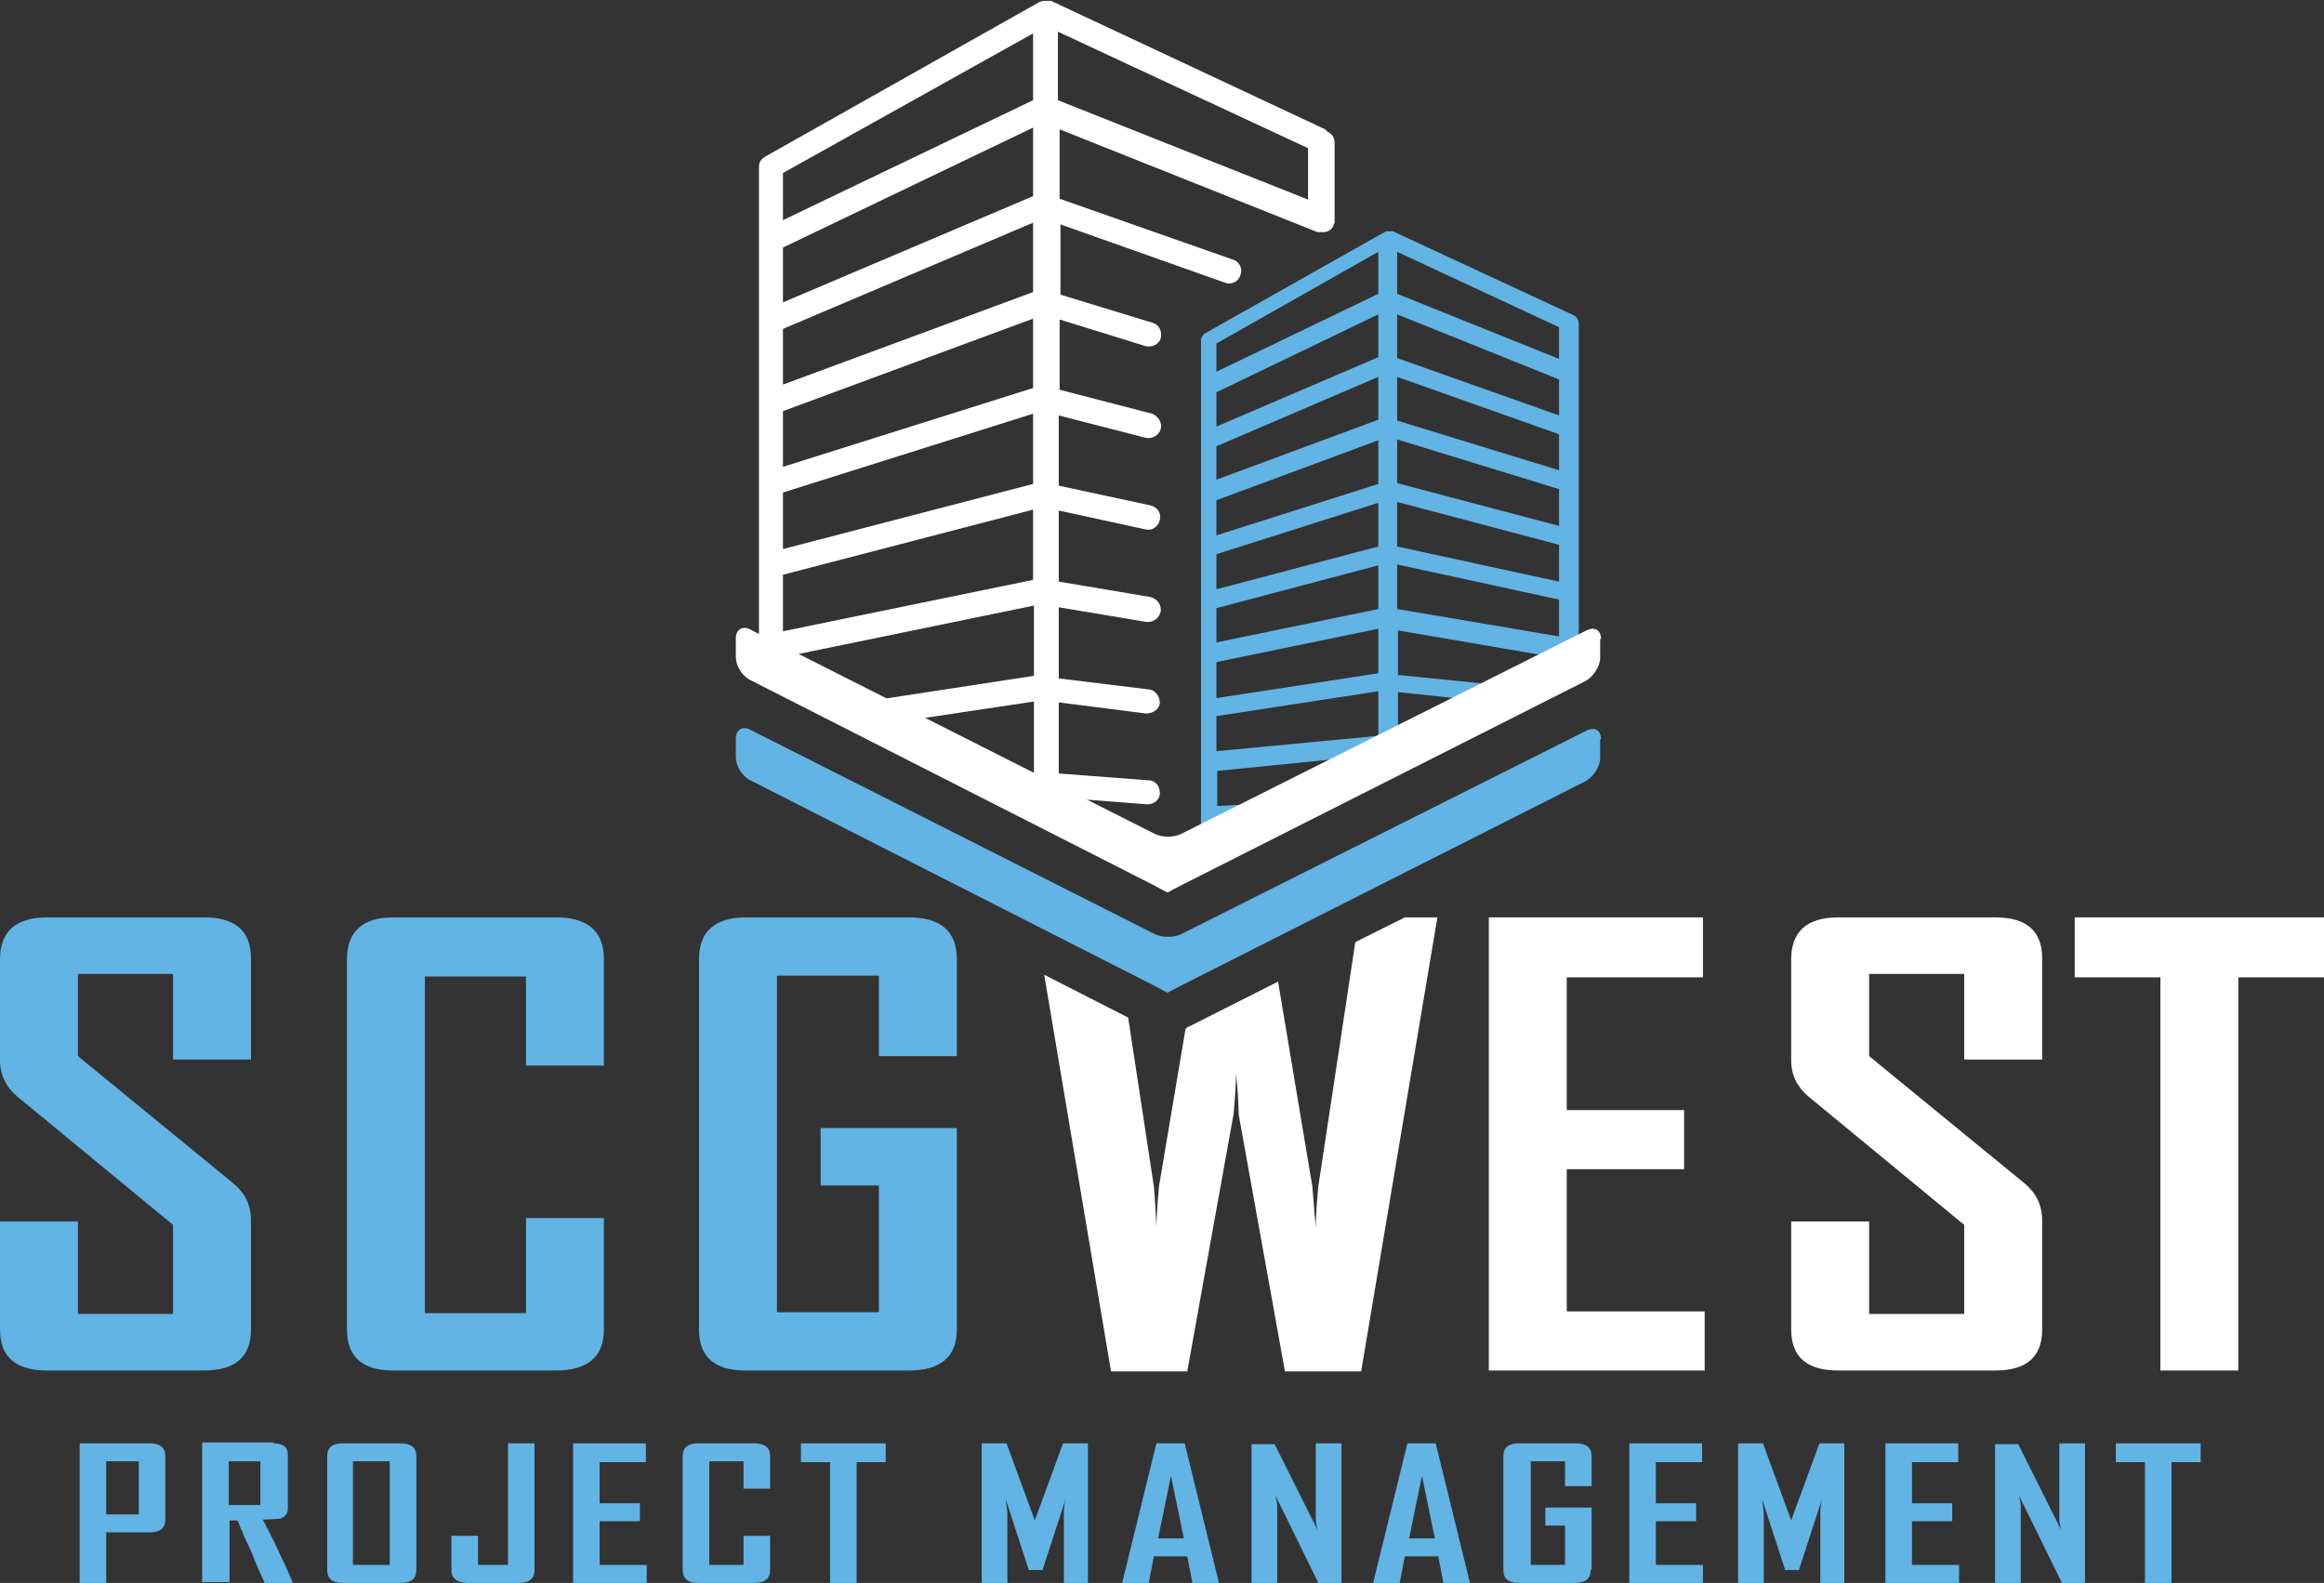
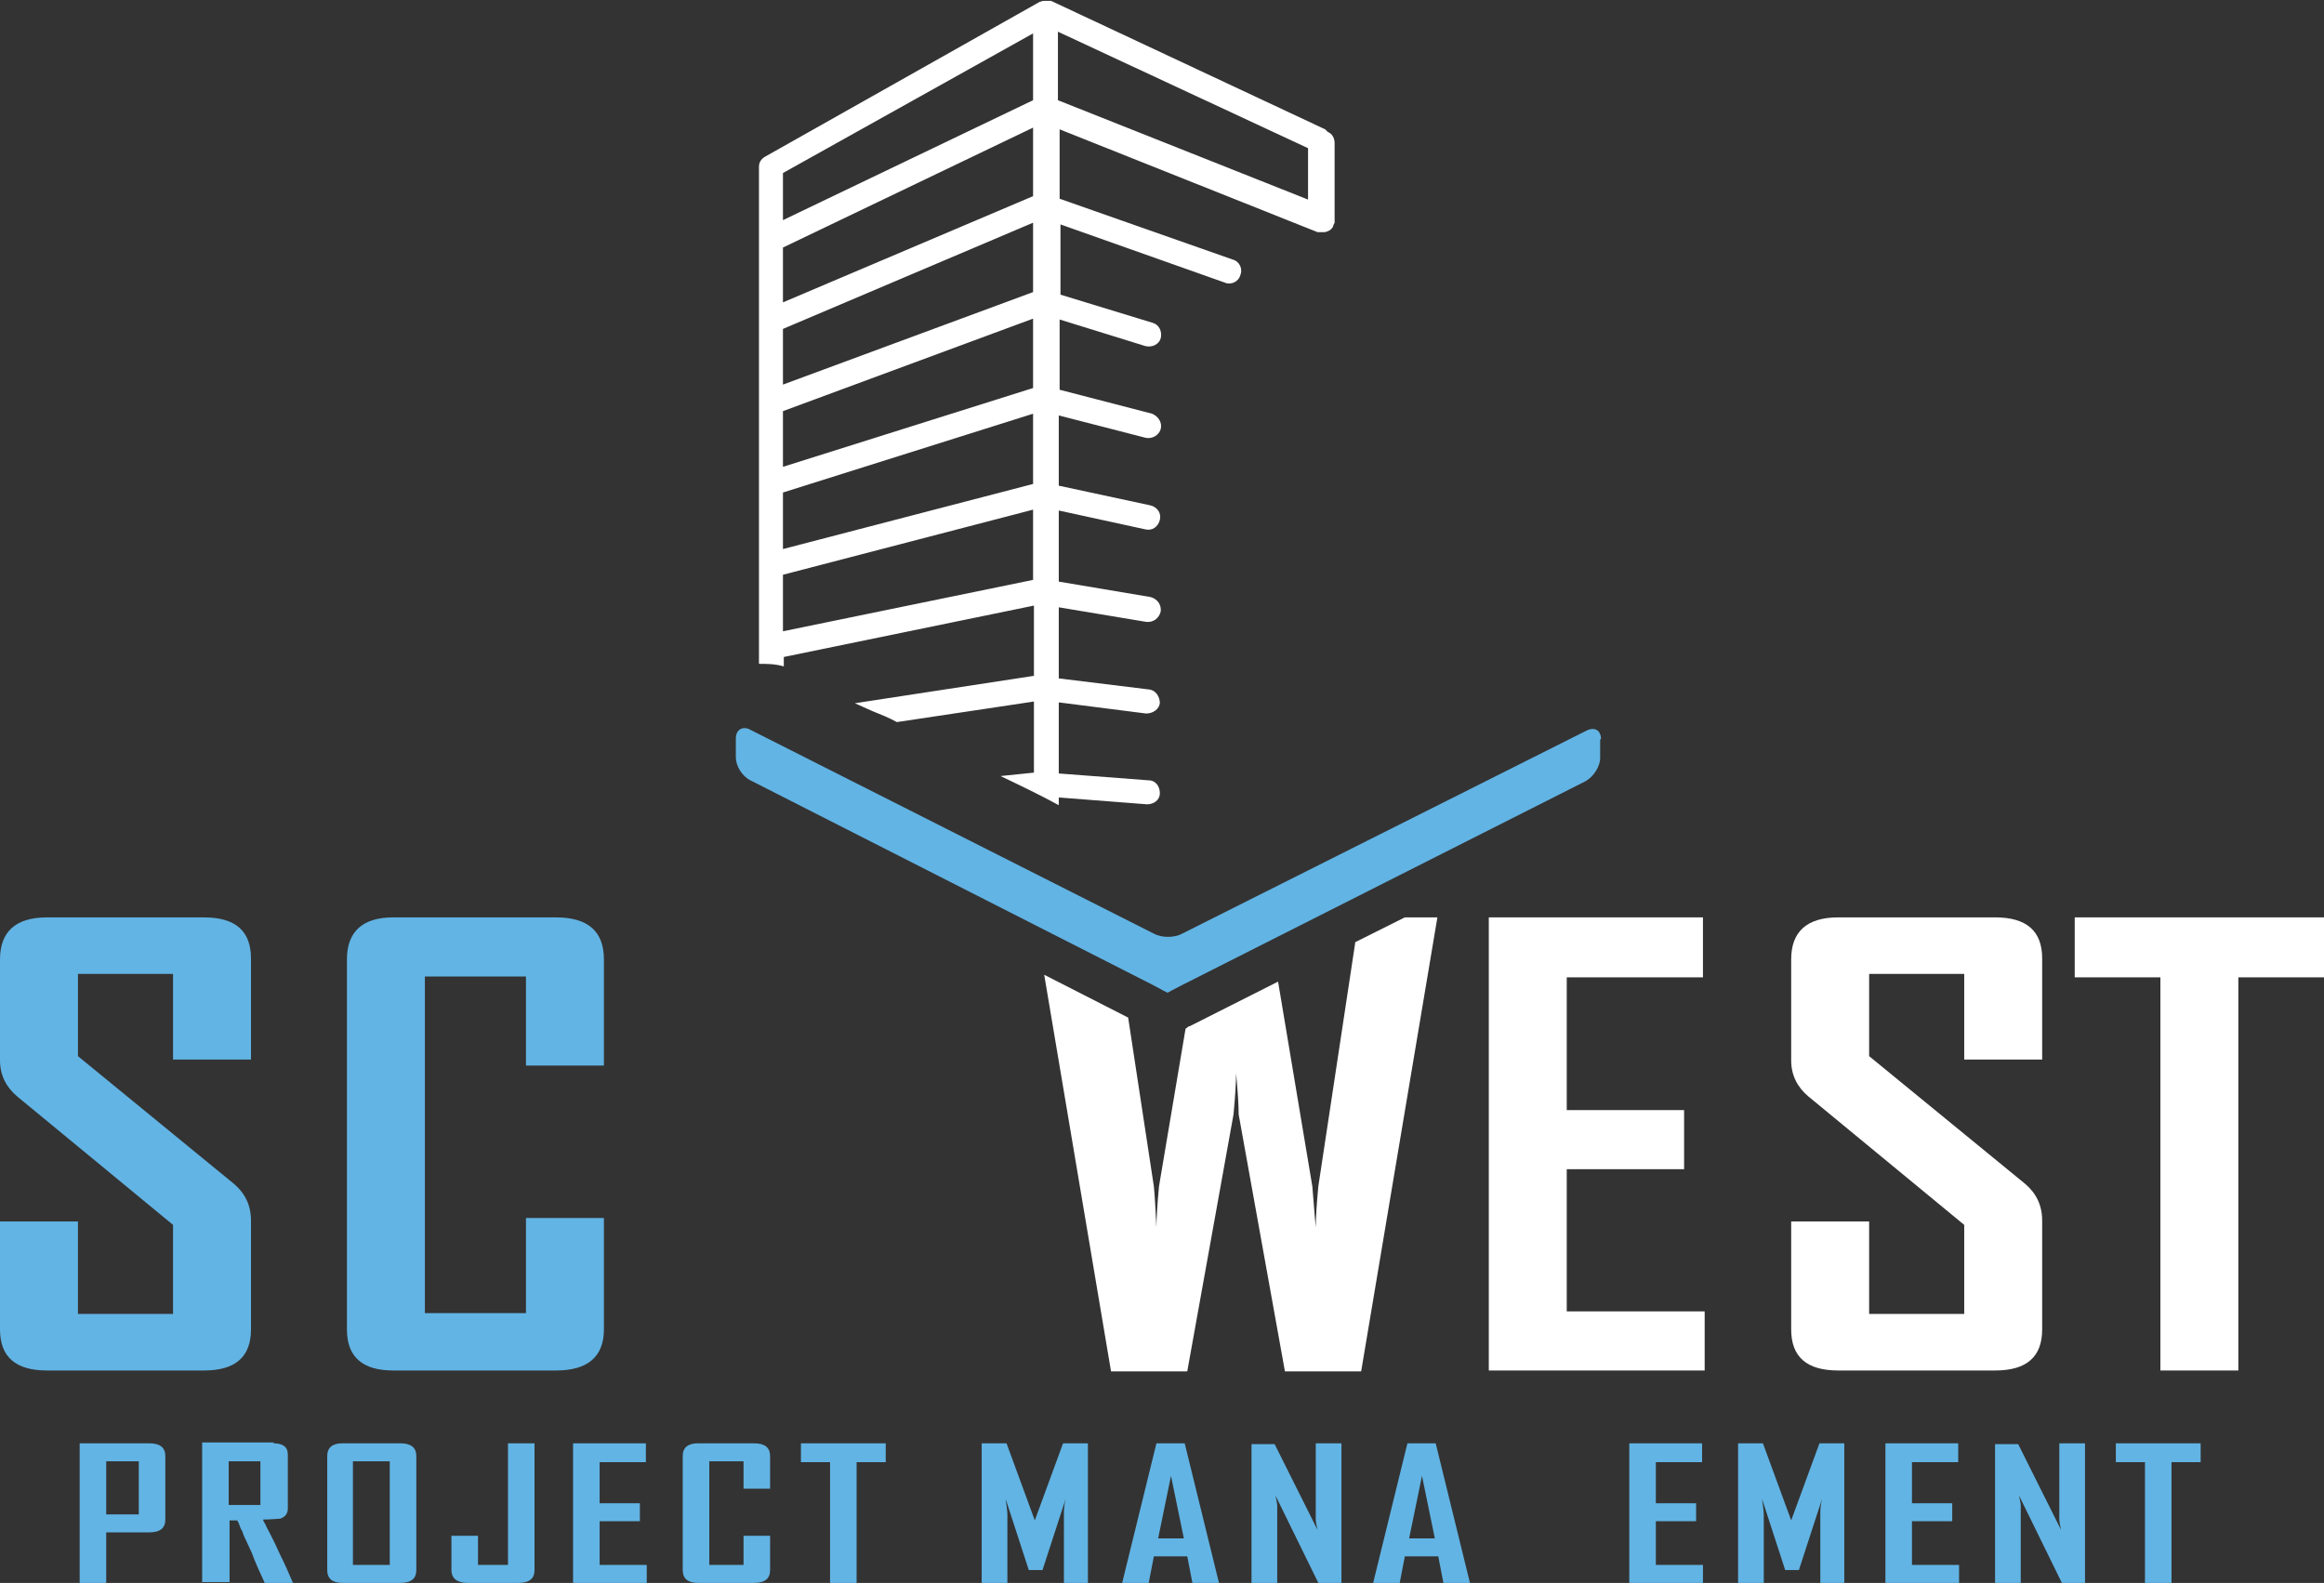
<svg xmlns="http://www.w3.org/2000/svg" id="uuid-c65ec60a-6438-414b-964c-73b3973f67bb" data-name="Layer 1" viewBox="0 0 271.3 184.8">
  <rect x="0" y="0" width="271.3" height="184.8" fill="#333333" stroke="none" />
  <g>
    <g>
      <path d="m19.3,177.4c0,1-.6,1.5-1.9,1.5h-5v5.9h-3.1v-16.3h8.1c1.3,0,1.9.5,1.9,1.5v7.4Zm-3.1-.6v-6.2h-3.8v6.2h3.8Z" fill="#62b4e4" />
      <path d="m31.9,168.5c1.1,0,1.7.4,1.7,1.3v6.3c0,.6-.3,1-.9,1.2-.3,0-1,.1-2,.1,0,.1.2.4.3.6.1.3.3.6.5,1,.2.4.4.8.6,1.2.2.4.4.9.6,1.3.5,1,1,2.1,1.5,3.3h-3.3c-.6-1.3-1.1-2.4-1.5-3.5-.2-.4-.4-.9-.6-1.3-.2-.4-.4-.8-.5-1.2-.2-.3-.3-.6-.4-.9-.1-.2-.2-.4-.2-.4h-.9v7.2h-3.2v-16.3h8.4Zm-5.2,2.1v5.1h3.7v-5.1h-3.7Z" fill="#62b4e4" />
      <path d="m48.6,183.3c0,1-.6,1.5-1.9,1.5h-6.7c-1.2,0-1.8-.5-1.8-1.5v-13.3c0-1,.6-1.5,1.8-1.5h6.7c1.3,0,1.9.5,1.9,1.5v13.3Zm-3.1-.6v-12.1h-4.3v12.1h4.3Z" fill="#62b4e4" />
      <path d="m62.4,183.3c0,1-.6,1.5-1.9,1.5h-5.9c-1.2,0-1.9-.5-1.9-1.5v-4h3.1v3.4h3.5v-14.2h3.1v14.8Z" fill="#62b4e4" />
      <path d="m75.5,184.8h-8.6v-16.3h8.5v2.2h-5.4v4.8h4.7v2.1h-4.7v5.1h5.5v2.2Z" fill="#62b4e4" />
      <path d="m89.9,183.3c0,1-.6,1.5-1.9,1.5h-6.5c-1.2,0-1.8-.5-1.8-1.5v-13.3c0-1,.6-1.5,1.8-1.5h6.5c1.3,0,1.9.5,1.9,1.5v3.8h-3.1v-3.2h-4v12.1h4v-3.4h3.1v4Z" fill="#62b4e4" />
      <path d="m103.4,170.7h-3.4v14.1h-3.1v-14.1h-3.4v-2.2h9.9v2.2Z" fill="#62b4e4" />
      <path d="m127.2,184.8h-3v-8c0-.4,0-1,.2-1.8l-2.7,8.3h-1.6l-2.7-8.3c.1.8.2,1.4.2,1.8v8h-3v-16.3h2.9l3.3,9c0,0,0,.3,0,.7,0-.2,0-.4,0-.7l3.3-9h2.9v16.3Z" fill="#62b4e4" />
      <path d="m142.3,184.8h-3.1l-.6-3.1h-3.9l-.6,3.1h-3.1s4-16.3,4-16.3h3.3l4,16.3Zm-4.1-5.2l-1.5-7.3-1.5,7.3h3Z" fill="#62b4e4" />
      <path d="m156.6,184.8h-2.7l-5-10.2c.1.5.2.9.2,1.2v9.1h-3v-16.3h2.7l5,10c-.1-.5-.2-.9-.2-1.2v-8.9h3v16.3Z" fill="#62b4e4" />
      <path d="m171.6,184.8h-3.1l-.6-3.1h-3.9l-.6,3.1h-3.1s4-16.3,4-16.3h3.3l4,16.3Zm-4.1-5.2l-1.5-7.3-1.5,7.3h3Z" fill="#62b4e4" />
-       <path d="m185.7,183.3c0,1-.6,1.5-1.9,1.5h-6.5c-1.2,0-1.8-.5-1.8-1.5v-13.3c0-1,.6-1.5,1.9-1.5h6.5c1.3,0,1.9.5,1.9,1.5v3.5h-3.1v-2.9h-4v12.1h4v-4.6h-2.3v-2.1h5.4v7.2Z" fill="#62b4e4" />
      <path d="m198.8,184.8h-8.6v-16.3h8.5v2.2h-5.4v4.8h4.7v2.1h-4.7v5.1h5.5v2.2Z" fill="#62b4e4" />
      <path d="m215.5,184.8h-3v-8c0-.4,0-1,.2-1.8l-2.7,8.3h-1.6l-2.7-8.3c.1.8.2,1.4.2,1.8v8h-3v-16.3h2.9l3.3,9c0,0,0,.3,0,.7,0-.2,0-.4,0-.7l3.3-9h2.9v16.3Z" fill="#62b4e4" />
      <path d="m228.7,184.8h-8.6v-16.3h8.5v2.2h-5.4v4.8h4.7v2.1h-4.7v5.1h5.5v2.2Z" fill="#62b4e4" />
      <path d="m243.4,184.8h-2.7l-5-10.2c.1.5.2.9.2,1.2v9.1h-3v-16.3h2.7l5,10c-.1-.5-.2-.9-.2-1.2v-8.9h3v16.3Z" fill="#62b4e4" />
      <path d="m256.9,170.7h-3.4v14.1h-3.1v-14.1h-3.4v-2.2h9.9v2.2Z" fill="#62b4e4" />
    </g>
    <g>
      <path d="m29.3,155.2c0,3.2-1.8,4.8-5.5,4.8H5.5c-3.7,0-5.5-1.6-5.5-4.8v-12.6h9.1v10.8h11.1v-10.4L2,128c-1.3-1.1-2-2.5-2-4.2v-11.8c0-3.2,1.8-4.9,5.5-4.9h18.3c3.7,0,5.5,1.6,5.5,4.8v11.8h-9.1v-10h-11.1v9.6l18.2,14.9c1.3,1.1,2,2.5,2,4.3v12.6Z" fill="#62b4e4" />
      <path d="m70.5,155.2c0,3.2-1.9,4.8-5.6,4.8h-19c-3.6,0-5.4-1.6-5.4-4.8v-43.2c0-3.2,1.8-4.9,5.4-4.9h19c3.7,0,5.6,1.6,5.6,4.9v12.4h-9.1v-10.4h-11.8v39.3h11.8v-11.1h9.1v13.1Z" fill="#62b4e4" />
-       <path d="m111.7,155.2c0,3.2-1.9,4.8-5.6,4.8h-19.1c-3.6,0-5.4-1.6-5.4-4.8v-43.2c0-3.2,1.8-4.9,5.5-4.9h19c3.7,0,5.6,1.6,5.6,4.9v11.3h-9.1v-9.4h-11.9v39.3h11.9v-14.8h-6.8v-6.7h15.9v23.5Z" fill="#62b4e4" />
      <path d="m199,160h-25.2v-52.9h25v7h-15.9v15.5h13.7v6.9h-13.7v16.6h16.1v7Z" fill="#fff" />
      <path d="m238.4,155.2c0,3.2-1.8,4.8-5.5,4.8h-18.3c-3.7,0-5.5-1.6-5.5-4.8v-12.6h9.1v10.8h11.1v-10.4l-18.2-15c-1.3-1.1-2-2.5-2-4.2v-11.8c0-3.2,1.8-4.9,5.5-4.9h18.3c3.7,0,5.5,1.6,5.5,4.8v11.8h-9.1v-10h-11.1v9.6l18.2,14.9c1.3,1.1,2,2.5,2,4.3v12.6Z" fill="#fff" />
      <path d="m271.3,114.1h-10v45.9h-9.1v-45.9h-10v-7h29.1v7Z" fill="#fff" />
    </g>
    <path d="m158.2,110.1l-4.3,28.4c-.2,2.1-.3,3.8-.3,4.8-.2-2.1-.3-3.8-.4-4.8l-4-23.9-10.3,5.2s0,0,0,0c-.2,0-.3.2-.5.3l-3.1,18.4c-.2,2.1-.3,3.8-.3,4.8-.1-2.1-.2-3.8-.3-4.8l-3-19.7-9.8-5,7.8,46.3h8.9l5.4-30c.2-2.1.3-3.8.3-4.8.2,2.1.3,3.8.3,4.8l5.4,30h8.9l8.9-53h-3.8l-5.8,2.9Z" fill="#fff" />
  </g>
  <g>
    <g>
      <path d="m154.7,15.1S122.7.1,122.7.1c0,0-.1,0-.2,0-.2,0-.3,0-.5,0-.2,0-.4,0-.5.1,0,0,0,0-.1,0l-32.1,18.1c-.5.3-.7.7-.7,1.2v58c.9,0,1.9,0,2.9.3v-1.1l29.2-6v8.2l-20.9,3.2c.7.3,1.3.6,2,.9,1,.4,2,.8,2.9,1.3l16-2.4v8.3l-3.9.4c2.3,1.1,4.6,2.2,6.8,3.4v-.9l10.3.8c.8,0,1.5-.5,1.5-1.3,0-.8-.5-1.5-1.3-1.5l-10.5-.8v-8.3l10.2,1.3c.8,0,1.5-.5,1.6-1.2,0-.8-.5-1.5-1.2-1.6l-10.6-1.3v-8.3l10.2,1.7c.8.1,1.5-.4,1.7-1.2.1-.8-.4-1.5-1.2-1.7l-10.7-1.8v-8.3l10.1,2.2c.8.2,1.5-.3,1.7-1.1.2-.8-.3-1.5-1.1-1.7l-10.7-2.3v-8.2l10.1,2.6c.8.2,1.6-.3,1.8-1,.2-.8-.3-1.5-1-1.8l-10.8-2.8v-8.2l10,3.1c.8.2,1.6-.2,1.8-.9.2-.8-.2-1.6-.9-1.8l-10.8-3.3v-8.2l19.2,6.8c.7.3,1.6-.1,1.8-.9.3-.7-.1-1.6-.9-1.8l-20.2-7.1v-8.1l30.1,12c0,0,.2,0,.3,0,.2,0,.3,0,.5,0,.2,0,.4-.1.6-.2.2-.1.3-.3.4-.4,0-.1.1-.3.2-.5,0-.1,0-.2,0-.3v-9c0-.6-.3-1.1-.8-1.3Zm-34.1,52.6l-29.2,6v-6.6l29.2-7.6v8.2Zm0-11.2l-29.2,7.6v-6.6l29.2-9.2v8.2Zm0-11.2l-29.2,9.2v-6.5l29.2-10.8v8.1Zm0-11.2l-29.2,10.8v-6.5l29.2-12.4v8.1Zm0-11.2l-29.2,12.4v-6.4l29.2-14v8Zm0-11.2l-29.2,14v-5.5L120.6,3.9v7.9Zm32.1,11.6l-29.2-11.6V3.7l29.2,13.6v6Z" fill="#fff" />
-       <path d="m140.4,98.6c.5-.5,1.1-.9,1.6-1.3v-1.1h2.2c.1-.2.2-.3.4-.3.3-.2.6-.3.9-.3.7-.4,1.4-.8,2.2-1.2.6-.3,1.2-.5,1.8-.7l-7.4.4v-4.1l17-1.7c1.2-1.1,2.4-2.2,3.9-2.9,0,0,.1,0,.2,0v-4.6l8.5.9c1.3-.6,2.5-1.1,3.8-1.7,0,0-.2,0-.3,0l-12-1.2v-5.2l18.7,3.2c.8-.4,1.6-.9,2.4-1.3v-37.7c0-.4-.2-.8-.6-1l-21.1-9.8c0,0-.1,0-.2,0h0s0,0,0,0h0s0,0,0,0c0,0-.2,0-.2,0h0c-.1,0-.3,0-.4,0h0s0,0,0,0c0,0,0,0,0,0h0s0,0,0,0h0s0,0,0,0c0,0,0,0,0,0h0s0,0,0,0c0,0,0,0,0,0l-21.1,11.9c-.3.2-.5.5-.5.9v11.9s0,0,0,0v6.2s0,0,0,0v6.2s0,0,0,0v34.9c.2,0,.4-.2.5-.2Zm22.7-69.2l18.9,8.8v3.7l-18.9-7.6v-5Zm0,7.3l18.9,7.6v4.2l-18.9-6.7v-5.1Zm0,7.3l18.9,6.7v4.2l-18.9-5.8v-5.1Zm0,7.3l18.9,5.8v4.3l-18.9-5v-5.1Zm0,7.3l18.9,5v4.3l-18.9-4.1v-5.1Zm0,7.3l18.9,4.1v4.3l-18.9-3.2v-5.2Zm-21.1-25.8l18.9-10.7v4.9l-18.9,9.1v-3.3Zm0,5.7l18.9-9.1v5l-18.9,8.1v-3.9Zm0,6.3l18.9-8.1v5l-18.9,7v-4Zm0,6.3l18.9-7v5.1l-18.9,6v-4Zm0,6.3l18.9-6v5.1l-18.9,5v-4.1Zm0,6.3l18.9-5v5.1l-18.9,3.9v-4.1Zm0,6.3l18.9-3.9v5.2l-18.9,2.9v-4.1Zm0,6.3l18.9-2.9v5.2l-18.9,1.8v-4.1Z" fill="#62b4e4" />
    </g>
    <g>
-       <path d="m186.9,74.6c0-1-.7-1.5-1.7-1l-47.2,23.7c-.9.5-2.4.5-3.3,0l-47.1-23.8c-.9-.5-1.7,0-1.7,1v2.2c0,1,.7,2.2,1.7,2.7l47,23.9c.9.5,1.7.9,1.7.9s0,0,0,0c0,0,0,0,0,0,0,0,0,0,0,0s.7-.4,1.7-.9l47.1-23.8c.9-.5,1.7-1.7,1.7-2.7v-2.2Z" fill="#fff" />
      <path d="m186.9,86.3c0-1-.7-1.5-1.7-1l-47.2,23.7c-.9.5-2.4.5-3.3,0l-47.1-23.8c-.9-.5-1.7,0-1.7,1v2.2c0,1,.7,2.2,1.7,2.7l47,23.9c.9.5,1.7.9,1.7.9s0,0,0,0c0,0,0,0,0,0,0,0,0,0,0,0s.7-.4,1.7-.9l47.1-23.8c.9-.5,1.7-1.7,1.7-2.7v-2.2Z" fill="#62b4e4" />
    </g>
  </g>
</svg>